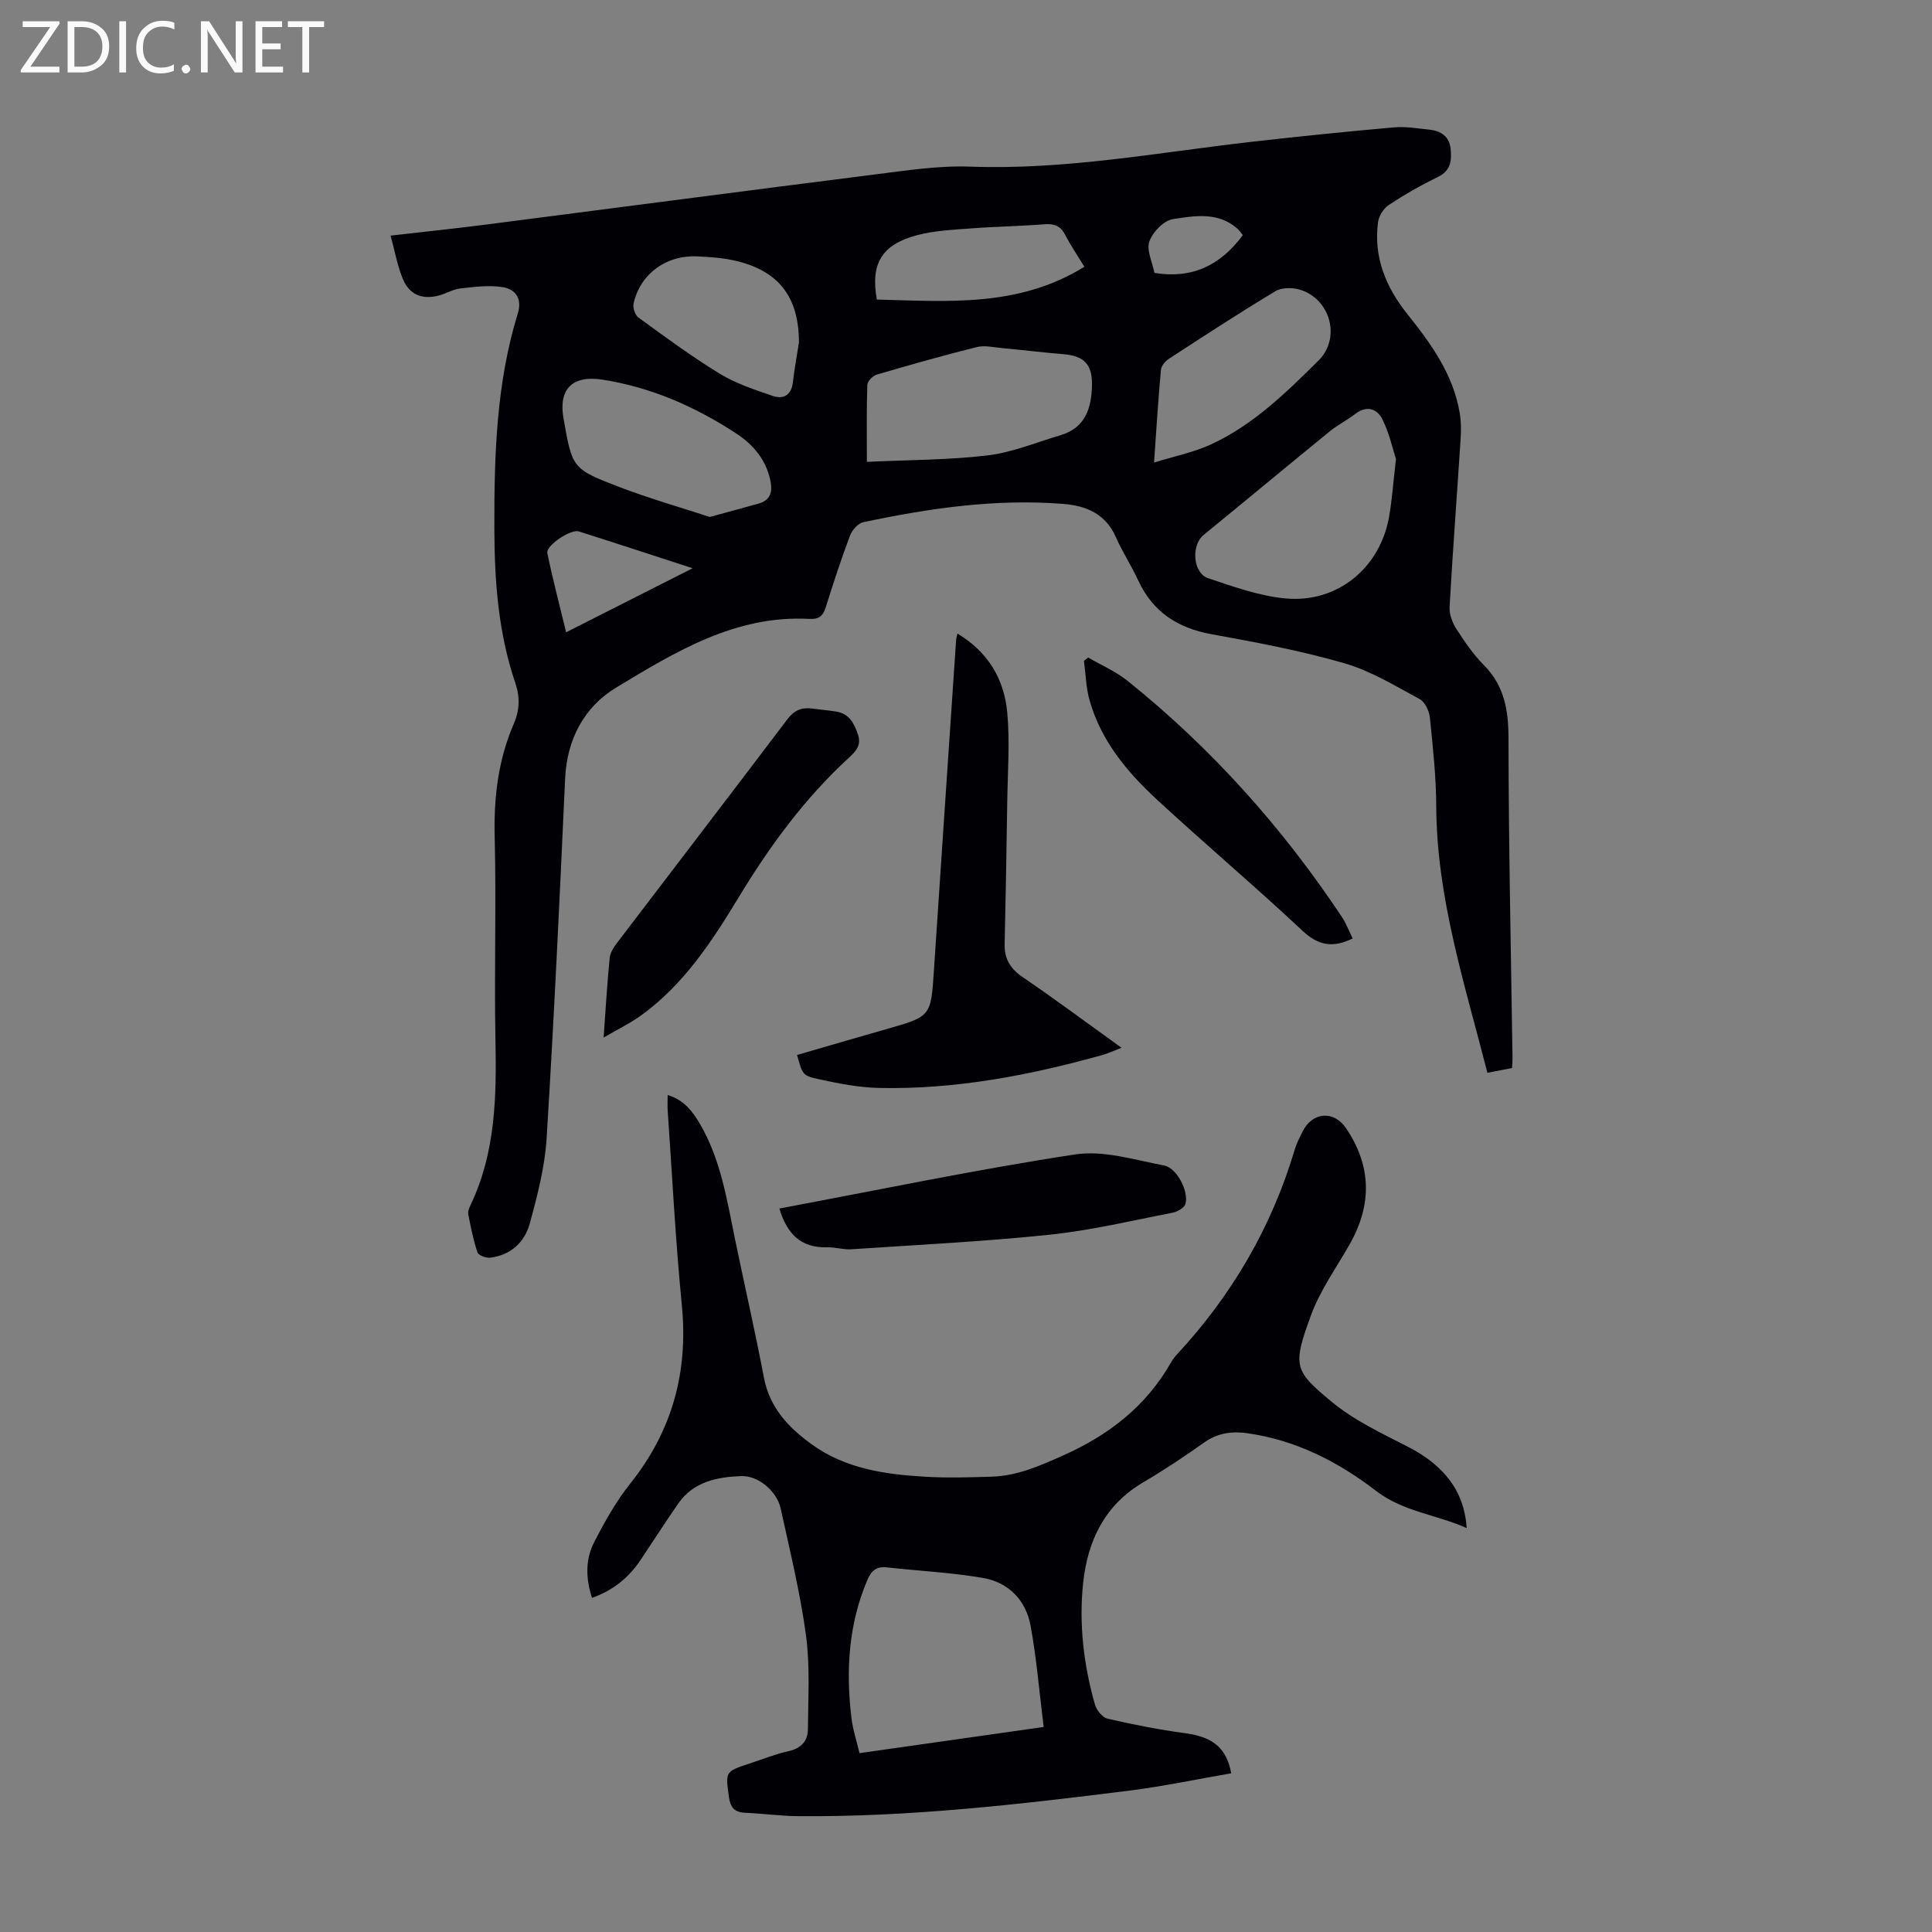
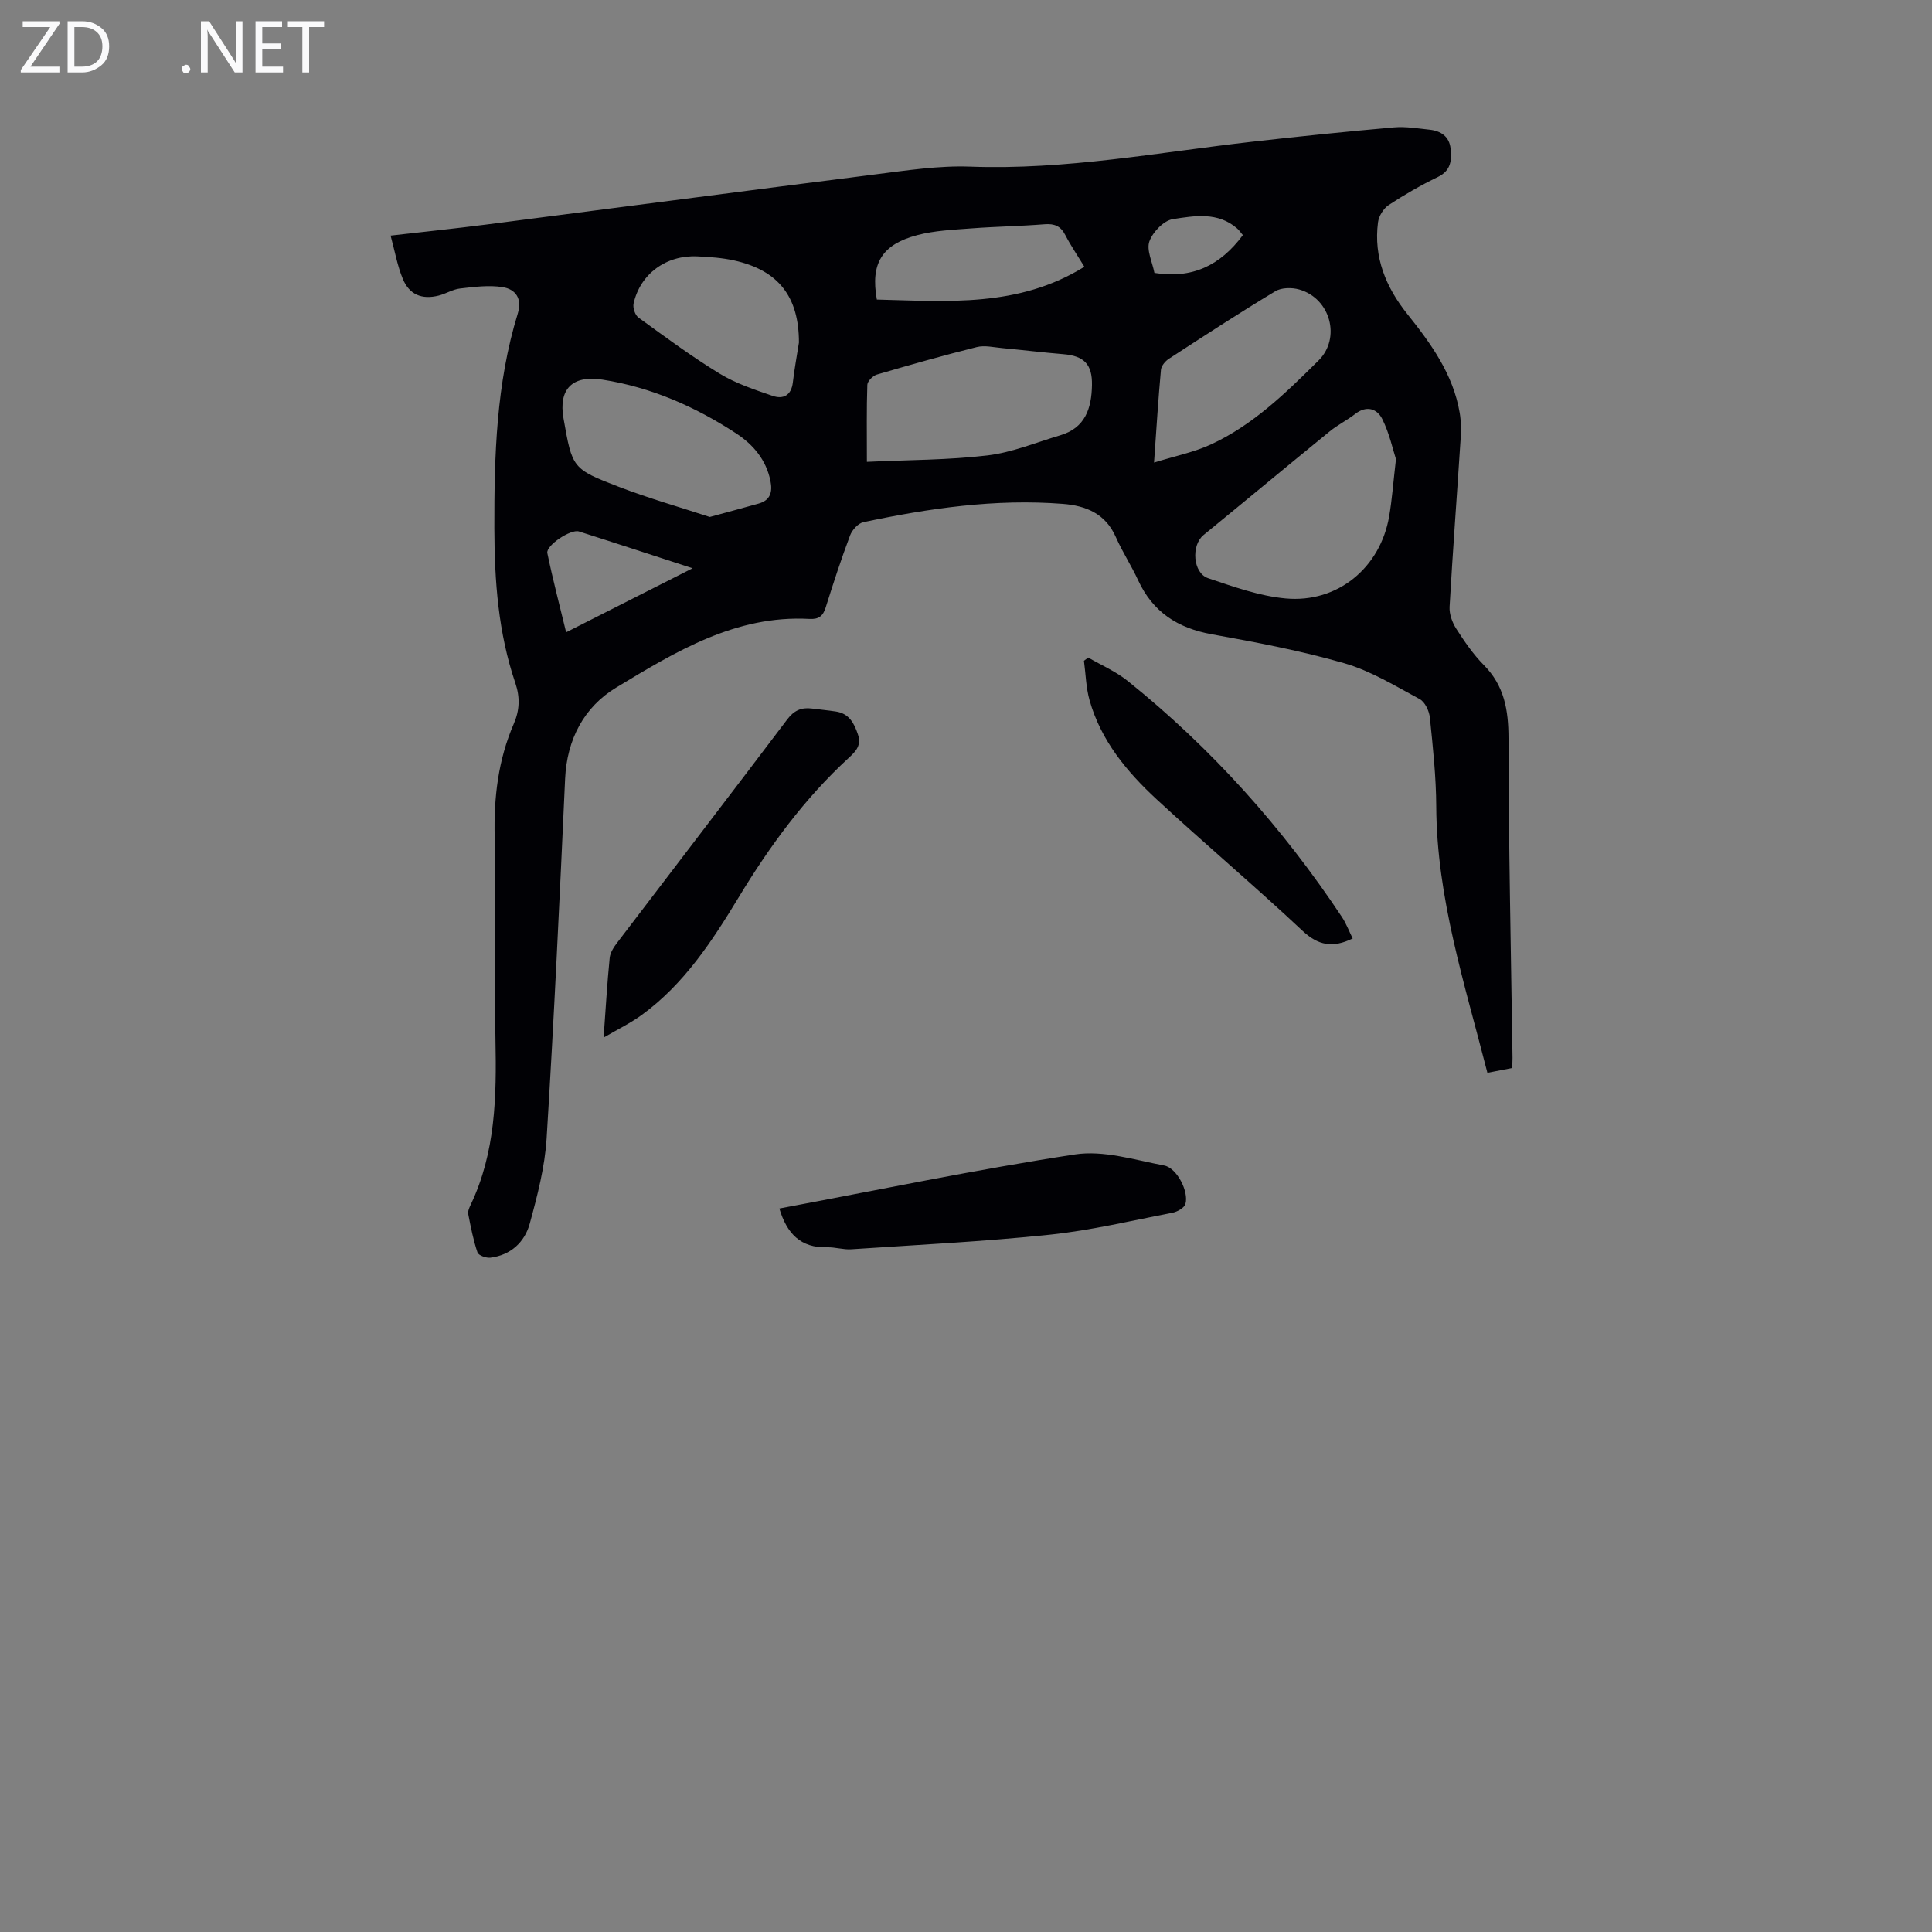
<svg xmlns="http://www.w3.org/2000/svg" enable-background="new 0 0 400 400" viewBox="0 0 400 400">
  <rect x="0" y="0" width="400" height="400" fill="#808080" stroke="none" />
  <g fill="#fafafb">
    <path d="m12.4 4.8-6.1 9h6v1.2h-8v-.5l6.1-8.9h-5.7v-1.2h7.6v.4z" />
    <path d="m14 15v-10.6h3c1.6 0 2.9.5 4 1.4s1.6 2.2 1.6 3.8-.5 3-1.6 3.9-2.4 1.5-4 1.5zm1.4-9.4v8.2h1.6c1.3 0 2.4-.4 3.1-1.1s1.1-1.8 1.1-3.1-.4-2.3-1.2-3-1.8-1-3.1-1z" />
-     <path d="m26.1 4.4v10.6h-1.4v-10.6z" />
-     <path d="m36.1 14.6c-.8.4-1.8.6-2.9.6-1.5 0-2.7-.5-3.6-1.4s-1.4-2.2-1.4-3.8c0-1.7.5-3.1 1.5-4.1s2.3-1.6 3.9-1.6c1 0 1.8.1 2.5.4v1.4c-.8-.4-1.6-.6-2.5-.6-1.2 0-2.1.4-2.9 1.2s-1.1 1.8-1.1 3.2c0 1.3.3 2.3 1 3s1.6 1.1 2.7 1.1c1 0 2-.2 2.7-.7v1.3z" />
    <path d="m37.6 14.3c0-.2.1-.5.3-.6s.4-.3.6-.3c.3 0 .5.1.6.3s.3.4.3.6-.1.4-.3.6-.4.3-.6.3c-.3 0-.5-.1-.6-.3s-.3-.4-.3-.6z" />
    <path d="m50.2 15h-1.6l-5.3-8.2c-.2-.2-.3-.5-.4-.7 0 .2.1.7.1 1.5v7.4h-1.4v-10.6h1.7l5.2 8.1c.2.4.4.6.4.7 0-.3-.1-.8-.1-1.5v-7.3h1.4z" />
    <path d="m58.6 15h-5.7v-10.6h5.5v1.2h-4.1v3.4h3.8v1.2h-3.8v3.6h4.3z" />
    <path d="m67.1 5.6h-3.1v9.4h-1.4v-9.4h-3v-1.2h7.5z" />
  </g>
  <path d="m80.87 48.78c6.97-.8 13.4-1.47 19.81-2.29 26.84-3.45 53.67-6.99 80.52-10.38 6.53-.82 13.14-1.85 19.67-1.61 19.72.73 38.99-2.96 58.42-5.16 9.77-1.11 19.55-2.11 29.34-2.97 2.42-.21 4.91.22 7.35.48 2.34.25 4.08 1.4 4.35 3.91.25 2.39.1 4.56-2.61 5.87-3.52 1.7-6.93 3.66-10.19 5.81-1.09.72-2.07 2.3-2.23 3.6-.93 7.2 1.62 13.4 6.05 18.95 4.92 6.15 9.52 12.49 10.87 20.51.29 1.73.3 3.55.19 5.31-.75 11.62-1.63 23.22-2.29 34.85-.08 1.5.57 3.25 1.4 4.54 1.69 2.63 3.49 5.27 5.67 7.47 4.27 4.3 5.12 9.33 5.13 15.2.02 22.05.51 44.1.83 66.15.01.55-.04 1.11-.09 2.1-1.64.32-3.3.64-5.11.99-4.69-18.4-10.5-36.18-10.59-55.13-.03-6.14-.69-12.29-1.32-18.41-.14-1.37-1.01-3.24-2.11-3.83-5.07-2.73-10.13-5.84-15.59-7.42-9-2.6-18.26-4.34-27.49-6.01-7.05-1.28-12.18-4.61-15.21-11.17-1.4-3.04-3.26-5.87-4.61-8.93-2.14-4.87-6.19-6.52-11-6.89-13.96-1.09-27.67.91-41.27 3.79-1.09.23-2.34 1.61-2.76 2.74-1.85 4.91-3.48 9.91-5.05 14.92-.56 1.79-1.45 2.48-3.36 2.37-15.3-.84-27.76 6.81-40.04 14.23-6.61 4-10.18 10.69-10.55 18.87-1.13 24.83-2.29 49.65-3.83 74.45-.37 5.94-1.91 11.86-3.49 17.64-1.05 3.84-3.93 6.53-8.15 7.06-.87.11-2.46-.47-2.67-1.08-.87-2.56-1.39-5.25-1.91-7.91-.12-.59.19-1.34.48-1.93 5.18-10.86 5.38-22.41 5.15-34.12-.28-13.99.19-28-.16-41.99-.21-8.2.71-16.03 3.97-23.55 1.2-2.78 1.3-5.46.3-8.41-3.53-10.38-4.31-21.06-4.34-32.02-.03-15.06.38-29.96 4.85-44.47.97-3.14-.5-5.04-3.12-5.46-2.86-.46-5.9-.05-8.83.28-1.51.17-2.93 1.09-4.44 1.47-3.46.87-6.07-.19-7.42-3.48-1.13-2.72-1.64-5.71-2.52-8.94zm208.15 46.28c-.63-1.93-1.34-5.3-2.83-8.29-1.08-2.17-3.27-2.9-5.63-1.05-1.67 1.3-3.61 2.25-5.25 3.59-8.74 7.12-17.4 14.33-26.13 21.46-2.59 2.11-2.23 7.87.96 8.94 5.23 1.76 10.6 3.69 16.03 4.19 10.78.99 19.6-6.36 21.44-16.99.59-3.4.83-6.86 1.41-11.85zm-109.54.56c8.74-.41 16.92-.37 24.97-1.33 5.12-.61 10.07-2.69 15.08-4.17 5.18-1.53 6.46-5.6 6.55-10.37.08-4.31-1.61-6.06-5.92-6.42-4.23-.35-8.45-.87-12.67-1.26-1.75-.16-3.63-.62-5.26-.21-6.94 1.73-13.82 3.68-20.68 5.69-.83.24-1.95 1.37-1.98 2.12-.17 5-.09 10.02-.09 15.95zm-32.53 11.41c3.94-1.08 7.04-1.9 10.12-2.77 2.46-.69 2.9-2.44 2.44-4.7-.88-4.34-3.55-7.5-7.07-9.81-8.48-5.55-17.64-9.58-27.72-11.15-6.26-.97-9.12 1.98-8.05 8.04 1.82 10.26 1.76 10.43 11.45 14.15 6.31 2.42 12.83 4.27 18.83 6.24zm91.98-11.26c4.39-1.36 8.24-2.13 11.71-3.72 8.78-4.03 15.6-10.72 22.35-17.41 4.68-4.64 2.48-12.84-3.98-14.7-1.52-.44-3.69-.42-4.97.36-7.46 4.49-14.76 9.25-22.06 14-.74.48-1.54 1.46-1.62 2.27-.55 5.98-.92 11.98-1.43 19.2zm-73.52-24.84c.01-9.45-4.19-14.95-13.39-17-2.48-.55-5.07-.73-7.63-.85-6.47-.31-11.84 3.63-13.21 9.75-.2.88.3 2.41 1.01 2.92 5.51 4 10.99 8.06 16.79 11.6 3.36 2.05 7.24 3.33 11 4.62 2.18.75 3.86-.11 4.17-2.79.32-2.76.83-5.5 1.26-8.25zm59.1-15.7c-1.45-2.38-2.84-4.41-3.96-6.58-.96-1.87-2.25-2.38-4.3-2.22-5.02.4-10.06.47-15.07.85-3.78.29-7.64.44-11.27 1.4-7.37 1.94-9.71 5.92-8.37 13.34 14.58.35 29.3 1.68 42.97-6.79zm-81.11 62.42c-8.5-2.76-16-5.23-23.54-7.62-1.69-.54-6.86 2.91-6.54 4.48 1.11 5.39 2.52 10.73 3.89 16.4 8.81-4.46 17.06-8.64 26.19-13.26zm113.92-68.97c-.46-.55-.76-1.02-1.17-1.37-4-3.5-8.86-2.63-13.33-1.94-1.88.29-4.16 2.67-4.85 4.6-.64 1.79.6 4.26 1.04 6.53 7.73 1.26 13.59-1.46 18.31-7.82z" fill="#010105" />
-   <path d="m303.66 316.37c-6.32-2.82-13.14-3.37-18.81-7.73-7.85-6.04-16.61-10.51-26.64-11.91-3.22-.45-6.13-.03-8.89 1.92-4.11 2.9-8.3 5.71-12.64 8.26-7.98 4.69-11.49 12.11-12.42 20.76-.91 8.5.09 17 2.44 25.25.33 1.16 1.56 2.68 2.63 2.92 5.3 1.22 10.67 2.28 16.06 3 5.58.75 8.54 2.94 9.52 8.3-7.03 1.21-14.02 2.7-21.09 3.59-22.76 2.85-45.55 5.48-68.54 5.29-3.68-.03-7.35-.55-11.04-.71-2.19-.1-3.02-1.11-3.32-3.25-.73-5.28-.83-5.27 4.35-6.97 2.66-.87 5.27-1.93 7.98-2.53 2.62-.58 4.01-2.09 4.02-4.57.04-6.46.46-13-.39-19.35-1.19-8.84-3.34-17.56-5.24-26.29-.78-3.59-4.61-6.88-8.21-6.74-4.95.19-9.84 1.14-12.98 5.65-2.68 3.85-5.21 7.81-7.82 11.71-2.43 3.62-5.62 6.28-10.06 7.85-1.31-4-1.4-7.91.41-11.45 2.18-4.26 4.56-8.52 7.53-12.24 8.7-10.92 12.02-23.12 10.65-36.98-1.31-13.36-1.99-26.78-2.92-40.17-.07-.97-.01-1.95-.01-3.27 3.43 1.03 5.18 3.42 6.7 6.01 4.32 7.4 5.58 15.73 7.27 23.94 1.96 9.52 4.15 19 5.96 28.55 1.18 6.23 5.06 10.31 9.86 13.8 7.01 5.08 15.21 6.25 23.53 6.73 4.57.27 9.17.13 13.76-.01 5.23-.16 9.85-2.19 14.62-4.31 9.61-4.26 17.39-10.27 22.59-19.47.33-.58.76-1.11 1.22-1.6 11.36-12.26 19.56-26.33 24.33-42.38.38-1.27 1.02-2.48 1.61-3.68 2.02-4.09 6.47-4.45 9-.71 5.3 7.83 5.4 15.83.77 24.01-2.75 4.86-6.11 9.5-8.01 14.68-3.84 10.52-3.6 11.44 4.29 17.97 4.65 3.85 10.35 6.52 15.79 9.31 7.44 3.82 11.66 9.18 12.14 16.82zm-87.58 41.18c-.92-7.37-1.47-14.25-2.72-21-.97-5.25-4.55-8.94-9.83-9.85-6.56-1.13-13.26-1.45-19.89-2.19-2.12-.24-3.21.62-4.03 2.54-3.95 9.22-4.5 18.83-3.33 28.62.29 2.46 1.1 4.85 1.67 7.3 12.76-1.81 24.9-3.54 38.13-5.42z" fill="#010105" />
-   <path d="m198.23 131.17c6.48 3.9 9.7 9.59 10.32 16.41.55 6.08.08 12.25-.01 18.39-.14 9.83-.32 19.67-.54 29.5-.07 3.07 1.19 5.1 3.77 6.86 6.74 4.59 13.29 9.47 20.43 14.6-1.57.6-2.7 1.14-3.89 1.48-15.14 4.23-30.49 7.17-46.28 6.84-4.2-.09-8.42-.92-12.55-1.82-3.38-.73-3.33-1-4.46-5.01 6.18-1.79 12.36-3.6 18.56-5.37 9.17-2.61 9.15-2.59 9.78-12.17 1.51-22.78 3.05-45.56 4.59-68.34.01-.31.12-.62.28-1.37z" fill="#010105" />
  <path d="m161.36 250.21c20.55-3.85 40.8-8.08 61.22-11.2 5.91-.9 12.35 1.14 18.46 2.3 2.65.51 5.13 5.43 4.39 7.95-.24.82-1.69 1.64-2.7 1.83-8.44 1.63-16.86 3.65-25.39 4.54-13.66 1.43-27.39 2.1-41.1 3.02-1.65.11-3.34-.46-5-.41-5.49.16-8.34-2.87-9.88-8.03z" fill="#010105" />
  <path d="m124.97 214.82c.44-6.06.74-11.29 1.26-16.5.11-1.12.88-2.27 1.6-3.21 11.71-15.39 23.49-30.72 35.15-46.15 1.41-1.87 2.93-2.54 5.09-2.27 1.66.21 3.33.37 4.99.62 2.73.41 3.79 2.42 4.57 4.77.75 2.23-.42 3.46-1.91 4.83-9.13 8.39-16.38 18.29-22.77 28.85-5.53 9.12-11.33 18.01-20.12 24.4-2.3 1.67-4.89 2.92-7.86 4.66z" fill="#010105" />
  <path d="m280.06 194.3c-4.12 2.01-7.12 1.48-10.41-1.61-9.87-9.25-20.21-17.98-30.14-27.16-6.19-5.72-11.58-12.2-13.93-20.55-.74-2.62-.79-5.44-1.16-8.17.29-.22.58-.45.88-.67 2.73 1.59 5.72 2.87 8.16 4.83 17.39 13.96 32.09 30.4 44.42 48.96.87 1.35 1.45 2.91 2.18 4.37z" fill="#010105" />
</svg>